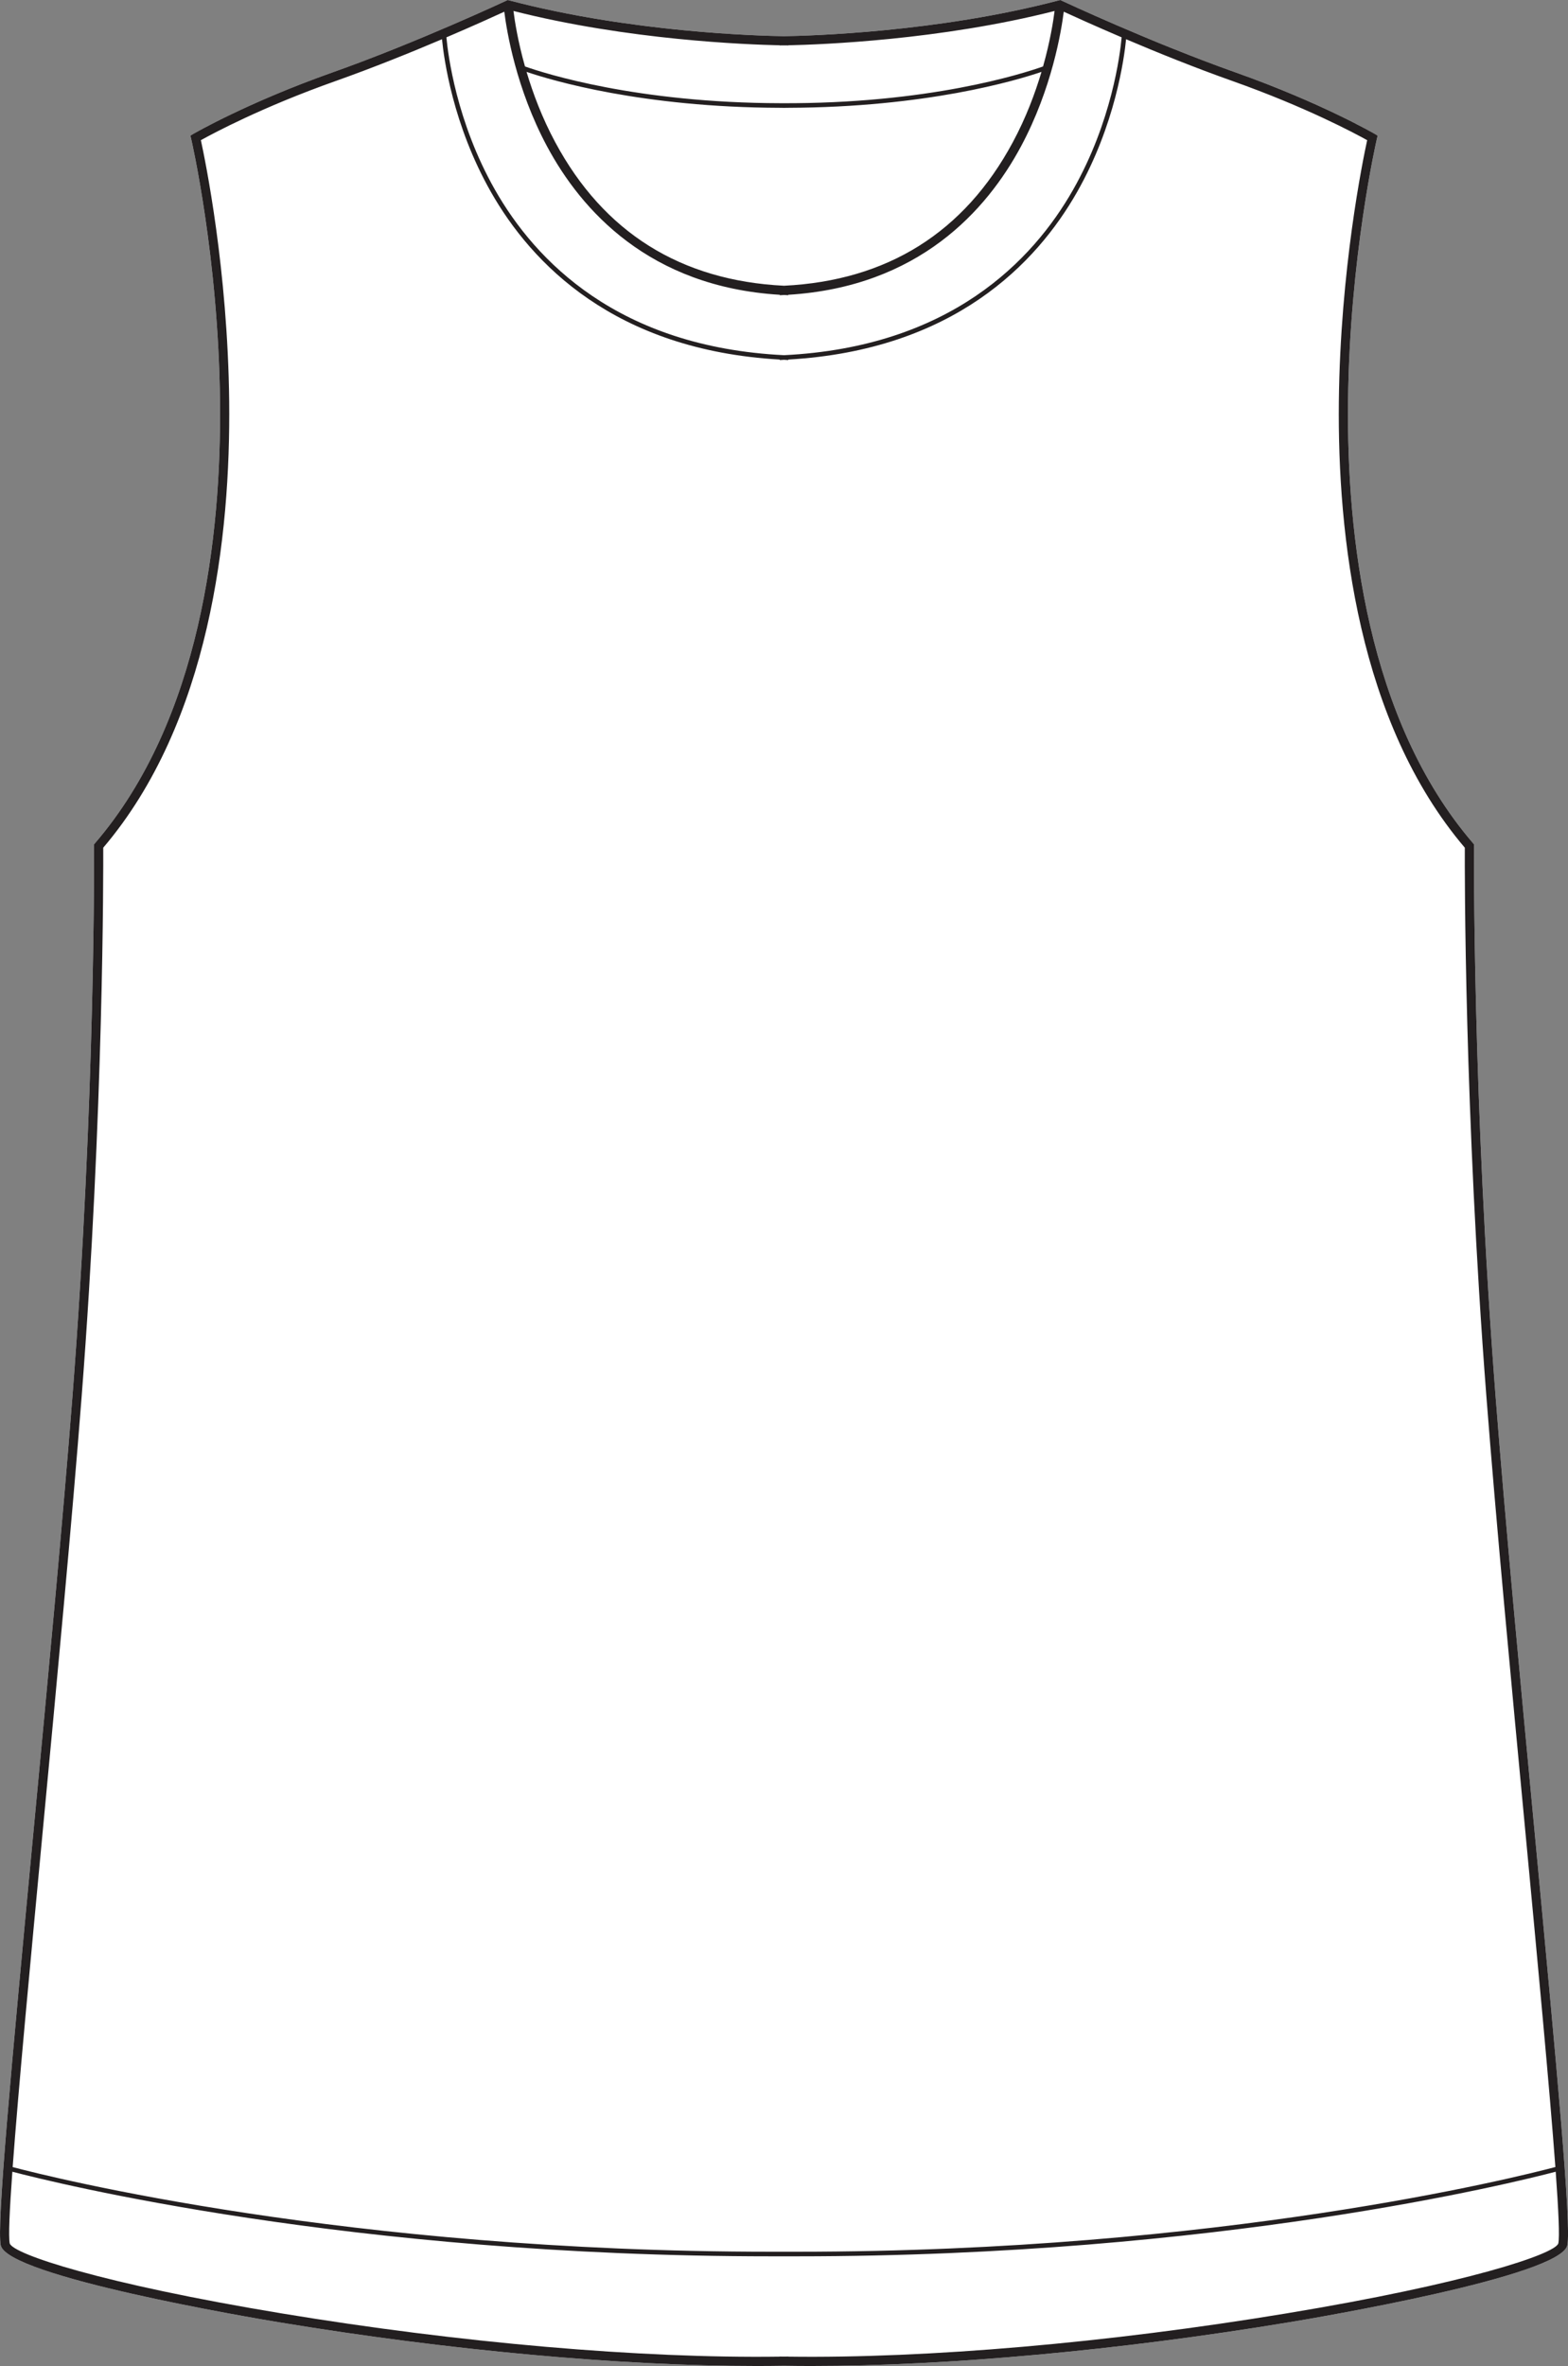
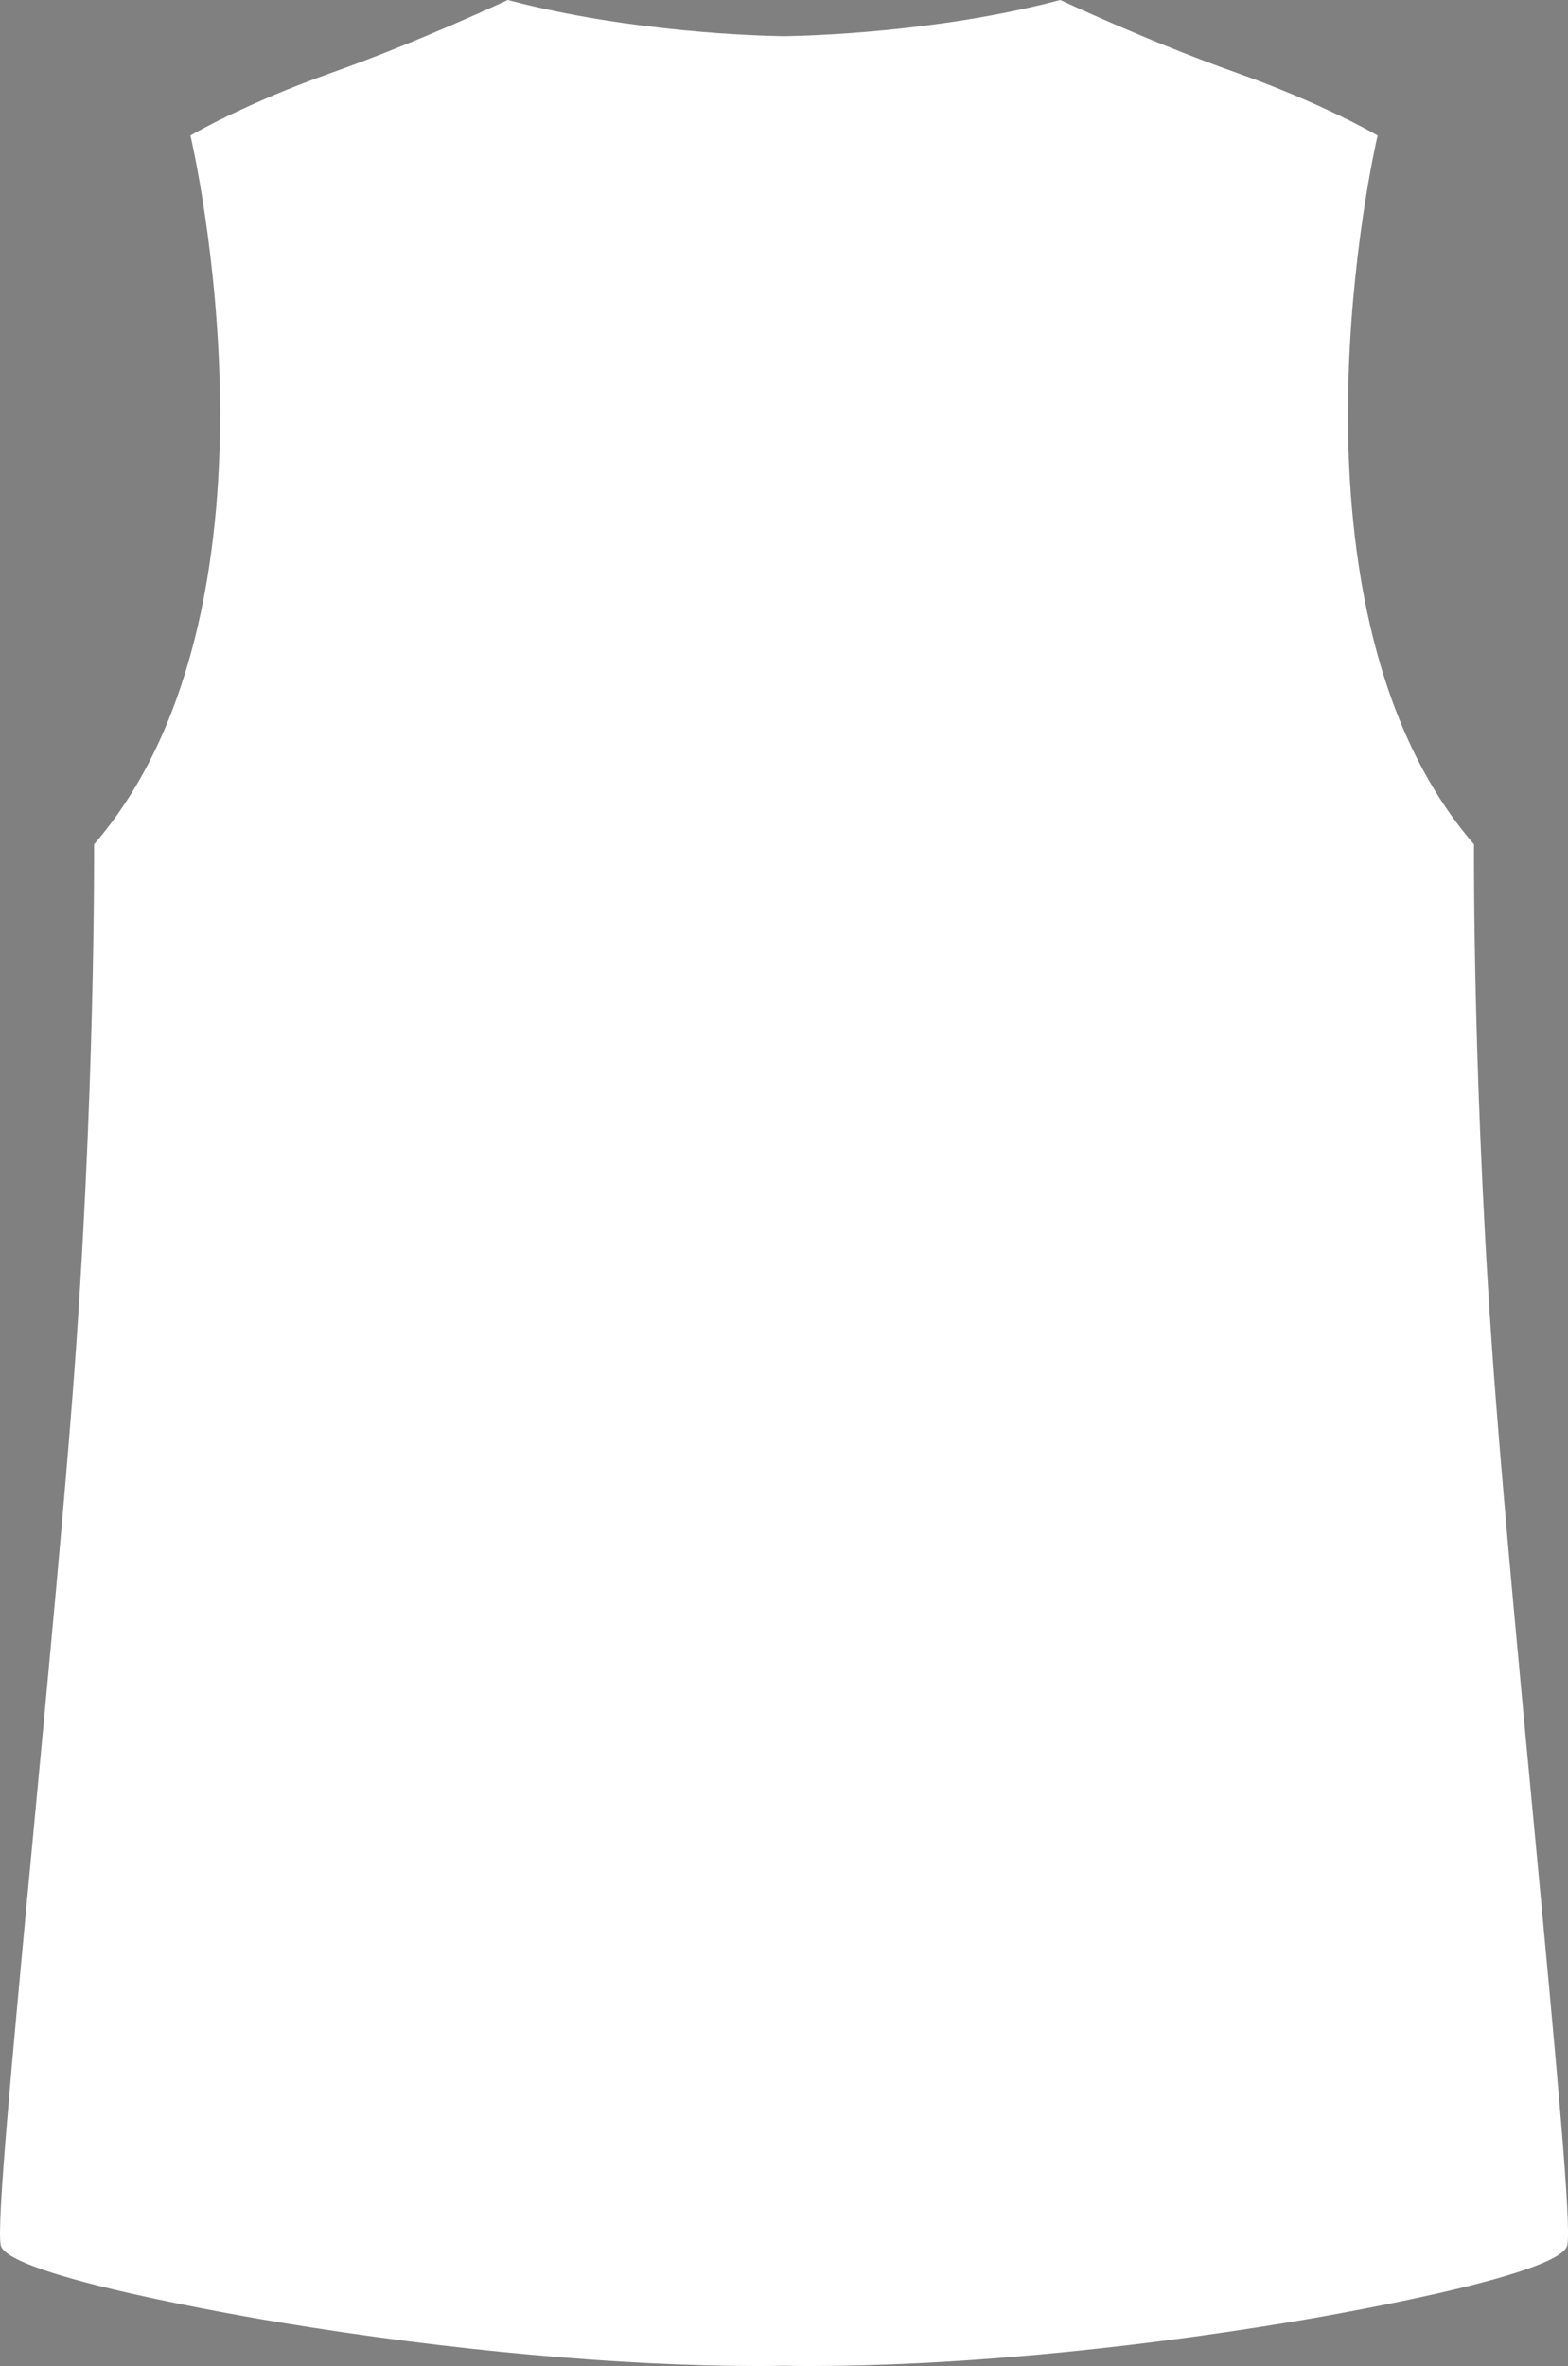
<svg xmlns="http://www.w3.org/2000/svg" id="Layer_2" viewBox="0 0 341.59 515.12">
  <rect x="0" y="0" width="341.59" height="515.12" fill="#808080" stroke="none" />
  <defs>
    <style>.cls-1{fill:#231f20;}.cls-2{fill:#fff;}</style>
  </defs>
  <g id="_900">
    <path class="cls-2" d="M60.84,505.61c-6.06-1-59.25-10-60.68-16.78-.9-4.29,2.15-37.25,7.19-90.67,2.98-31.48,6.35-67.16,8.45-94.31,5.02-64.94,4.69-119.11,4.69-119.65v-.38l.24-.28c23.04-26.84,27.51-67.05,27.2-96.05-.33-31.52-6.22-56.99-6.28-57.25l-.17-.71.63-.38c.12-.06,11.65-6.77,30.31-13.38C90.94,9.21,110.09.24,110.28.16l.33-.16.35.09c26.42,6.96,54.4,7.71,59.84,7.79,5.43-.08,33.42-.84,59.84-7.79l.35-.09.33.16c.19.08,19.34,9.05,37.86,15.61,18.66,6.61,30.19,13.32,30.31,13.38l.63.38-.17.71c-.06.26-5.95,25.73-6.28,57.25-.31,29,4.16,69.21,27.2,96.05l.24.28v.38c0,.54-.33,54.71,4.69,119.65,2.1,27.15,5.47,62.83,8.45,94.31,5.04,53.42,8.09,86.38,7.19,90.67-1.43,6.78-54.62,15.78-60.68,16.78-36.88,6.11-74.33,9.51-104.07,9.51-2,0-3.96-.02-5.89-.05-1.93.03-3.89.05-5.89.05-29.74,0-67.18-3.4-104.07-9.51Z" />
-     <path class="cls-1" d="M334.25,398.16c-2.98-31.48-6.35-67.16-8.45-94.31-5.02-64.94-4.69-119.11-4.69-119.65v-.38l-.24-.28c-23.04-26.84-27.51-67.05-27.2-96.05.33-31.52,6.22-56.99,6.28-57.25l.17-.71-.63-.38c-.12-.06-11.65-6.77-30.31-13.38C250.66,9.21,231.51.24,231.32.16l-.33-.16-.35.09c-26.42,6.95-54.41,7.71-59.84,7.79-5.44-.08-33.42-.83-59.84-7.79l-.35-.09-.33.16c-.19.08-19.34,9.05-37.86,15.61-18.66,6.61-30.19,13.32-30.31,13.38l-.63.38.17.71c.06.26,5.95,25.73,6.28,57.25.31,29-4.16,69.21-27.2,96.05l-.24.28v.38c0,.54.33,54.71-4.69,119.65-2.1,27.15-5.47,62.83-8.45,94.31C2.31,451.58-.74,484.54.16,488.83c1.43,6.78,54.62,15.78,60.68,16.78,36.89,6.11,74.33,9.51,104.07,9.51,2,0,3.96-.02,5.89-.05,1.93.03,3.89.05,5.89.05,29.74,0,67.19-3.4,104.07-9.51,6.06-1,59.25-10,60.68-16.78.9-4.29-2.15-37.25-7.19-90.67ZM169.85,9.86v.03s.36,0,.95-.01c.59.01.92.01.95.01v-.03c7.1-.15,33.04-1.12,57.99-7.47-.27,2.14-.95,6.57-2.51,12.08-4.42,1.57-24.96,8.17-57.15,8-31.33-.06-51.35-6.46-55.71-8-1.56-5.51-2.24-9.94-2.51-12.08,24.95,6.35,50.89,7.32,57.99,7.47ZM226.89,15.65c-1.39,4.66-3.38,9.99-6.25,15.32-10.55,19.63-27.33,30.13-49.84,31.24-22.51-1.11-39.29-11.61-49.84-31.24-2.87-5.33-4.86-10.66-6.25-15.32,5.57,1.89,25.22,7.73,55.14,7.82h.4c.09,0,.18.01.27.01h.56c.09,0,.18-.01.27-.01h.4c14.96-.05,27.35-1.53,36.7-3.23,9.35-1.71,15.66-3.64,18.44-4.59ZM109.86,2.55c.52,4.13,2.55,16.7,9.31,29.31,7.45,13.89,22.27,30.59,50.71,32.32v.1c.32-.02.61-.04.92-.05.31,0,.61.03.91.05v-.1c28.45-1.73,43.27-18.43,50.72-32.32,6.76-12.61,8.79-25.18,9.31-29.31,2.11.97,6.71,3.06,12.61,5.58-.33,3.66-2.15,18.37-10.57,33.17-8.81,15.51-26.89,34.26-62.98,36.03-36.09-1.77-54.17-20.52-62.98-36.03-8.41-14.8-10.23-29.51-10.57-33.17,5.91-2.52,10.5-4.61,12.61-5.58ZM9.34,398.35c2.98-31.49,6.35-67.18,8.45-94.34,4.81-62.19,4.72-114.53,4.7-119.45,23.24-27.32,27.75-67.87,27.44-97.13-.31-28.74-5.21-52.49-6.17-56.91,2.63-1.46,13.32-7.2,29.33-12.87,8.16-2.89,16.45-6.24,23.2-9.11.41,4.22,2.38,18.68,10.64,33.22,8.86,15.61,26.97,34.47,62.94,36.52v.11c.31-.02.62-.04.93-.06.31.02.62.04.93.06v-.11c35.97-2.05,54.08-20.91,62.94-36.52,8.26-14.54,10.23-29,10.65-33.22,6.74,2.87,15.03,6.22,23.2,9.11,16,5.67,26.69,11.41,29.32,12.87-.96,4.42-5.86,28.17-6.17,56.91-.31,29.26,4.2,69.81,27.44,97.13-.02,4.92-.11,57.26,4.7,119.45,2.1,27.16,5.47,62.85,8.45,94.34,2.71,28.75,5.33,56.46,6.58,73.45-8.23,2.18-72.9,18.44-165.22,18.44-.62,0-1.24,0-1.87,0h-3.75c-92.36,0-157.02-16.25-165.24-18.43,1.25-16.99,3.87-44.7,6.58-73.45ZM339.48,488.42c-.65,2.31-19.95,8.76-59.32,15.26-38.79,6.41-78.13,9.81-108.43,9.4v-.02c-.3.01-.63.01-.94.01s-.62,0-.92-.01v.02c-30.28.41-69.64-2.99-108.43-9.4-39.37-6.5-58.67-12.95-59.32-15.26-.3-1.42-.05-7.07.57-15.6,8.98,2.36,73.5,18.42,165.29,18.42.93,0,1.88,0,2.82,0s1.88,0,2.82,0c91.78,0,156.31-16.06,165.29-18.42.62,8.53.87,14.18.57,15.6Z" />
  </g>
</svg>